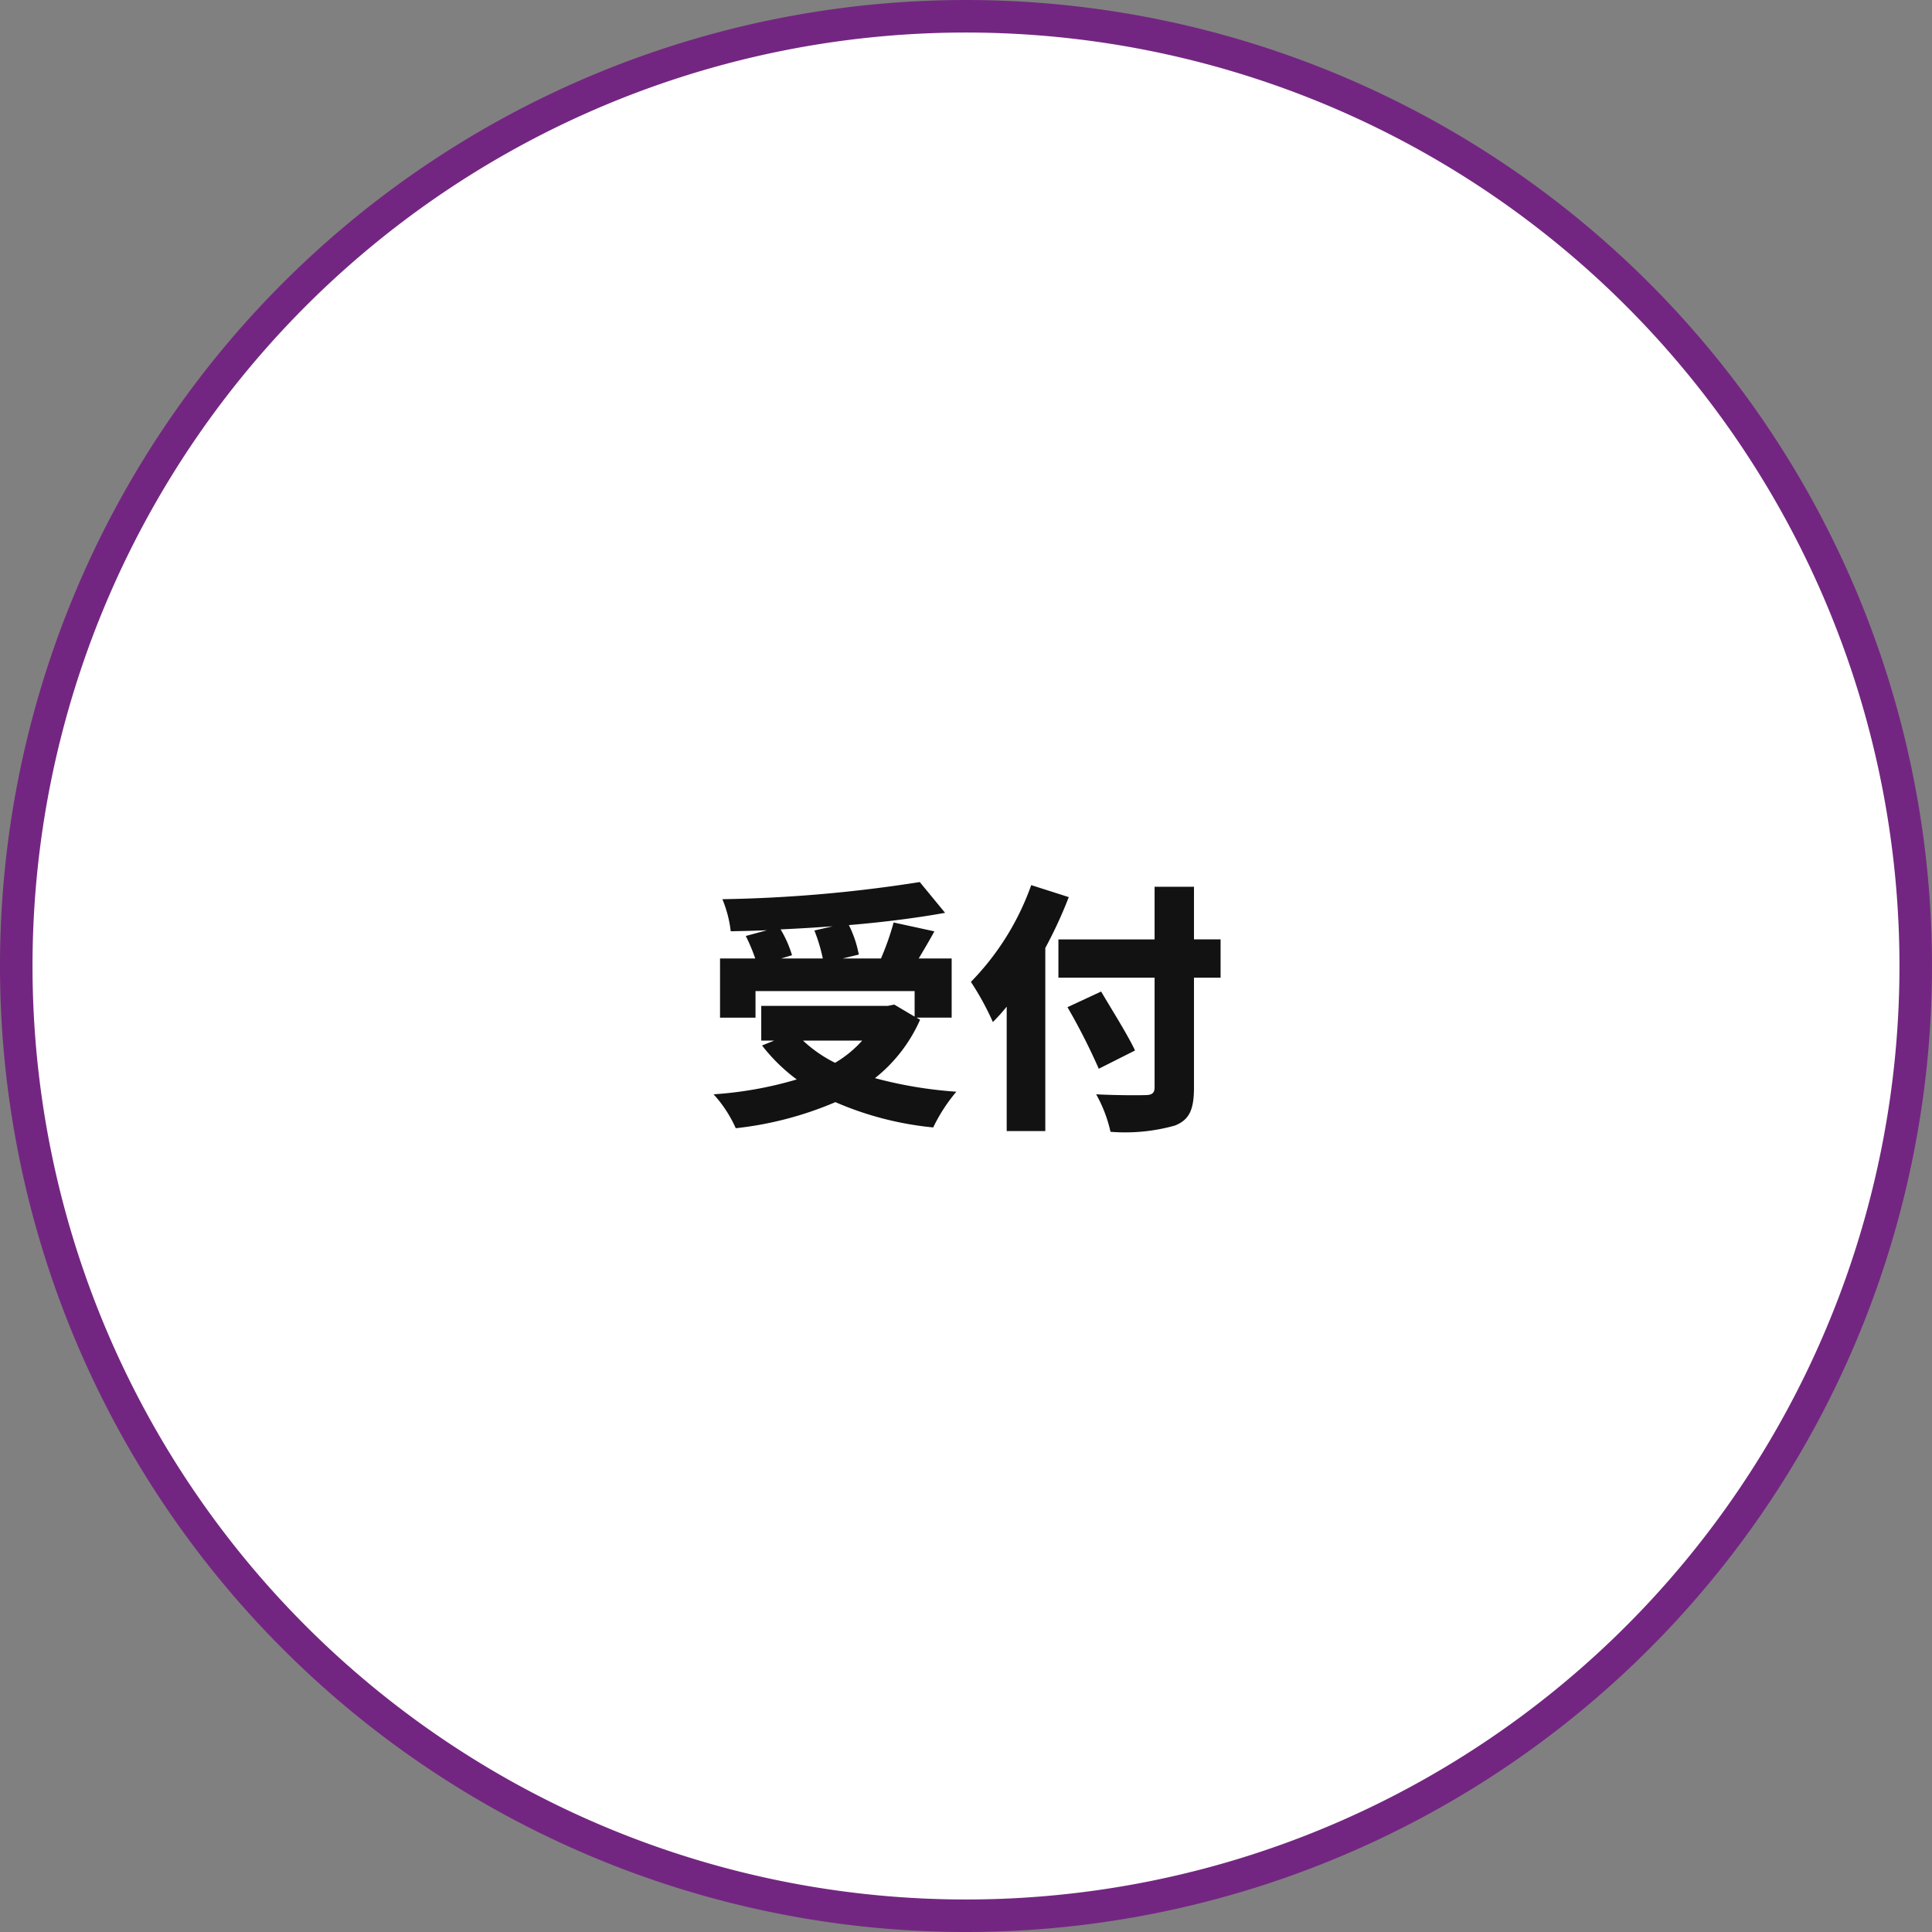
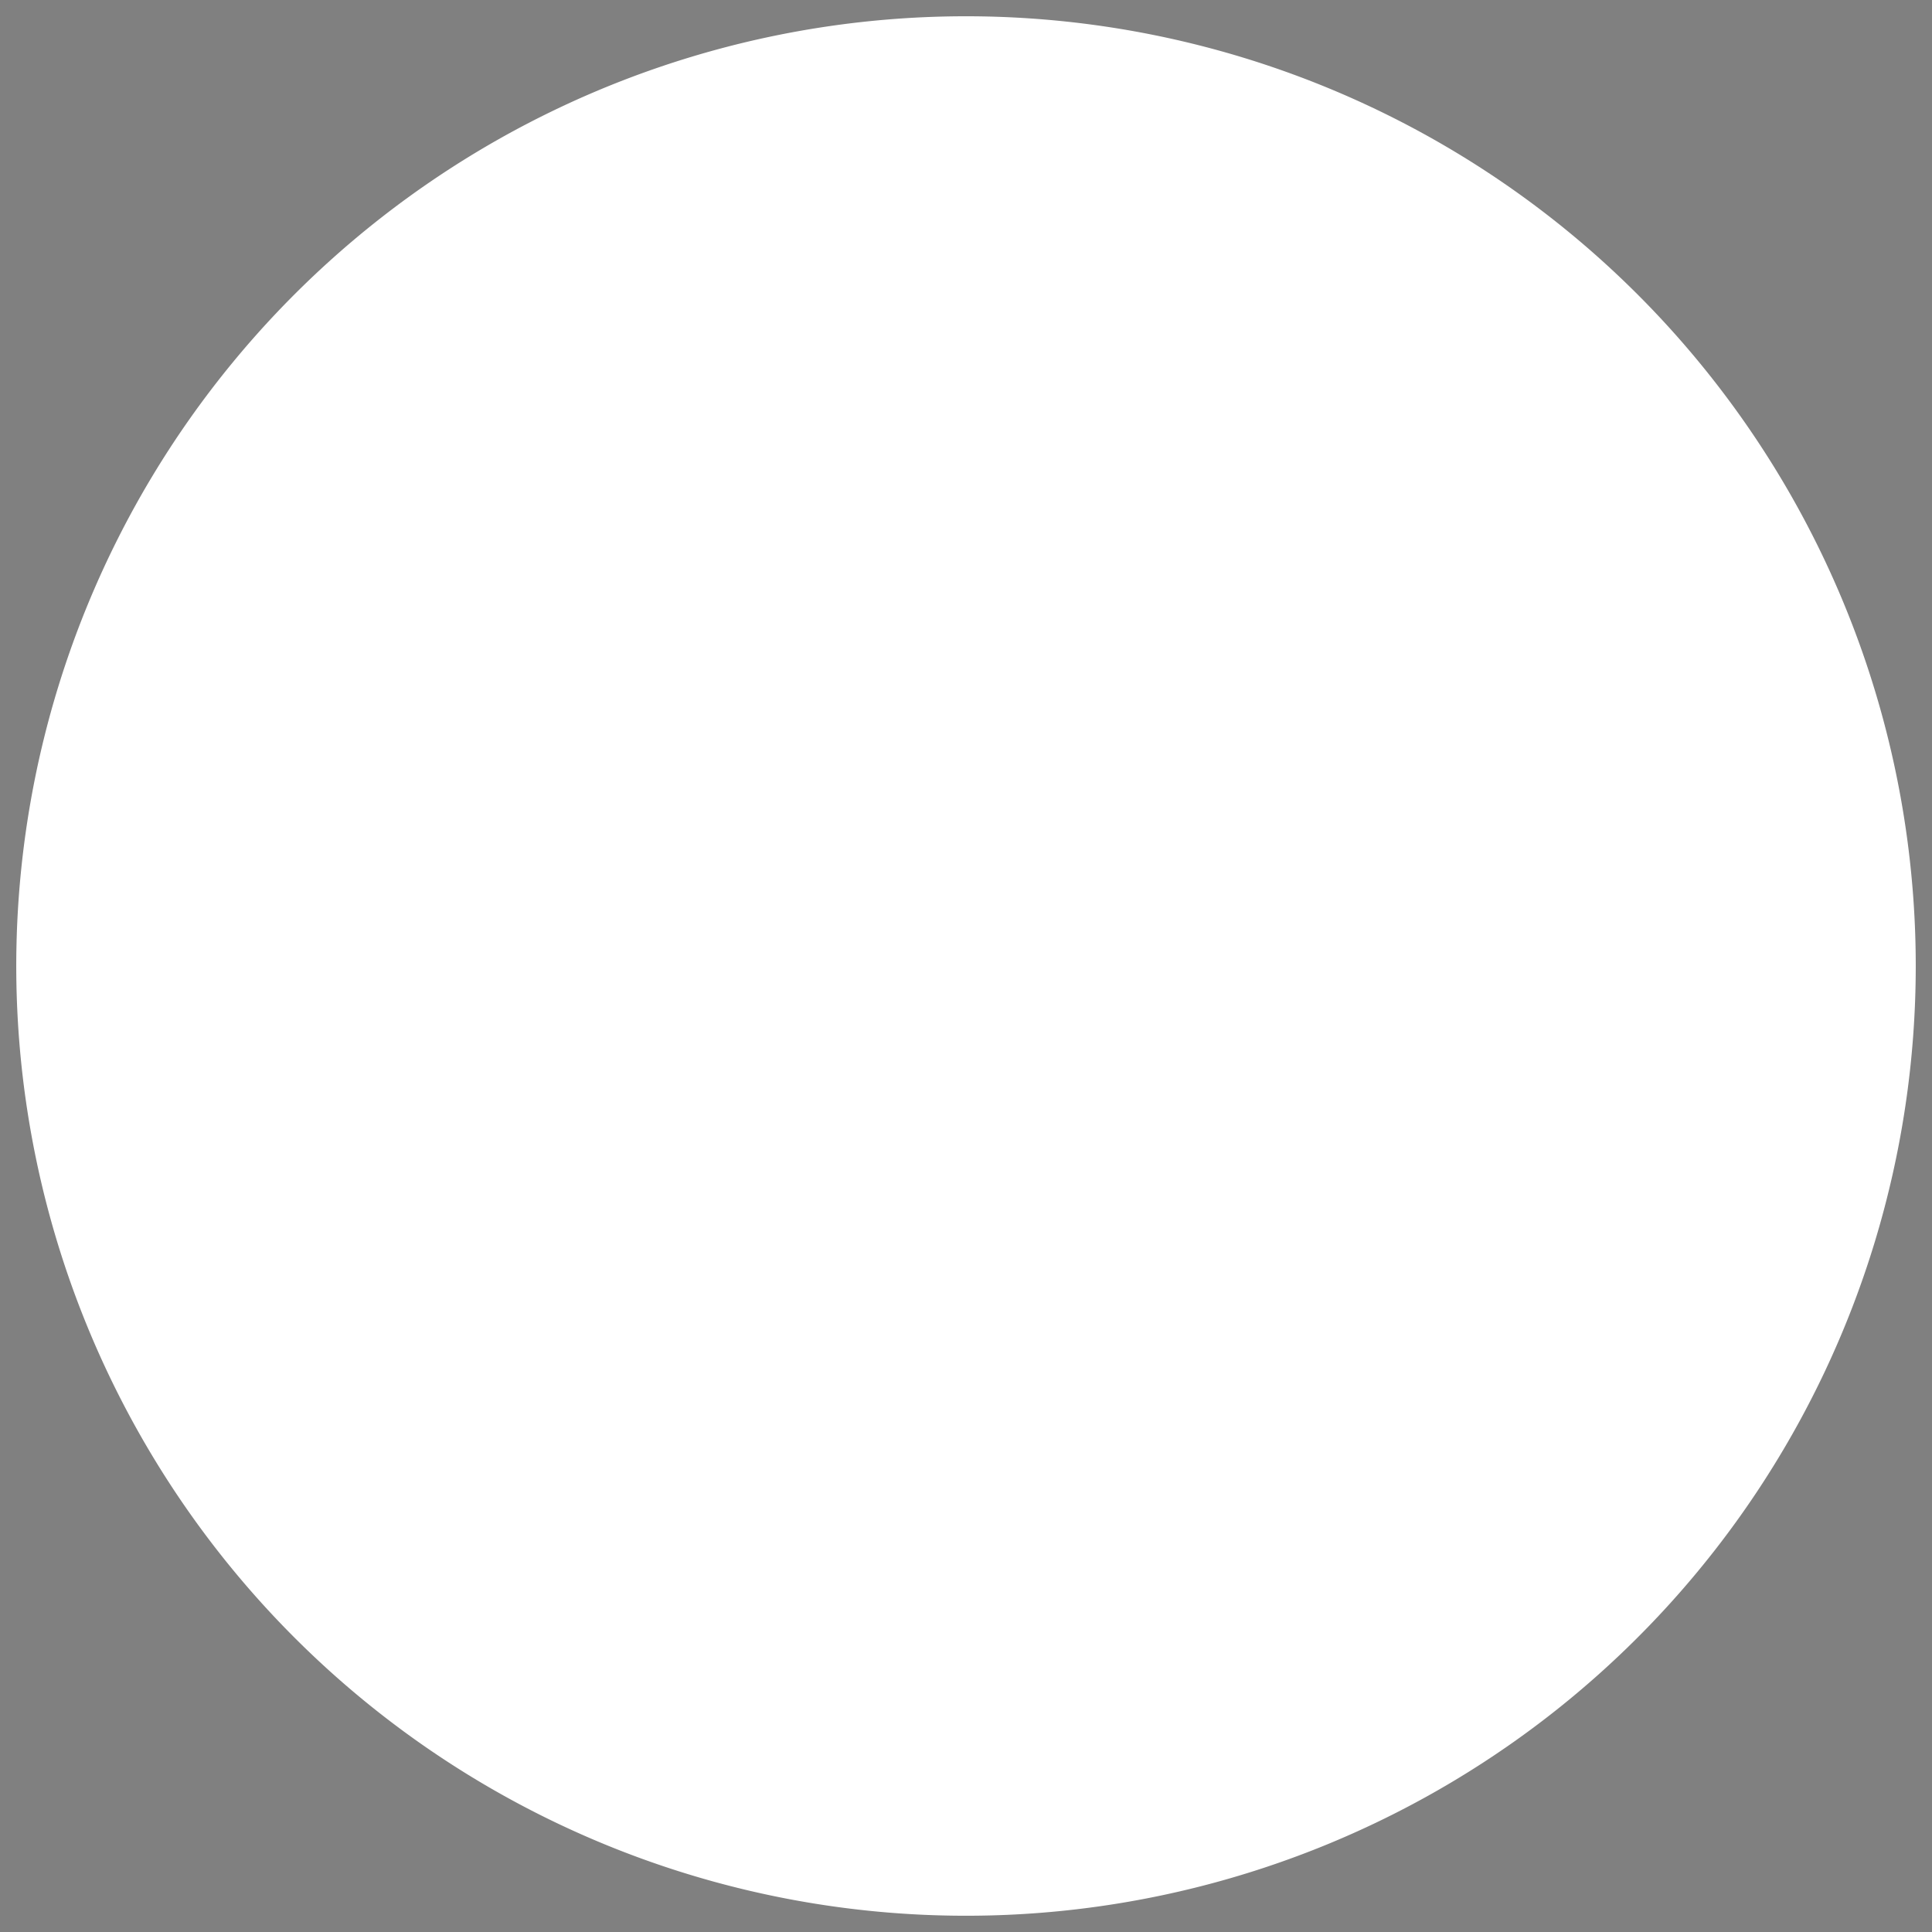
<svg xmlns="http://www.w3.org/2000/svg" width="118.509" height="118.509" viewBox="0 0 118.509 118.509">
  <rect x="0" y="0" width="118.509" height="118.509" fill="#808080" stroke="none" />
  <g id="グループ_3584" data-name="グループ 3584" transform="translate(-7819.998 -650.932)">
    <path id="パス_6680" data-name="パス 6680" d="M117.512,75.215A58.257,58.257,0,1,1,59.255,16.958a58.257,58.257,0,0,1,58.257,58.257" transform="translate(7819.998 634.972)" fill="#fff" />
-     <path id="パス_6977" data-name="パス 6977" d="M58.257,0A58.257,58.257,0,1,1,0,58.257,58.257,58.257,0,0,1,58.257,0Z" transform="translate(7820.995 651.93)" fill="none" stroke="#732681" stroke-width="1.995" />
-     <path id="パス_6995" data-name="パス 6995" d="M9.632-4.064A6.948,6.948,0,0,1,7.968-2.7,8.233,8.233,0,0,1,6-4.064ZM6.7-10.816A10.377,10.377,0,0,1,7.216-9.1H4.656L5.328-9.3a7,7,0,0,0-.7-1.584c1.056-.048,2.128-.112,3.2-.192ZM12.96-5.472h2.16V-9.1H13.1c.3-.512.64-1.072.96-1.664l-2.5-.544A16.661,16.661,0,0,1,10.784-9.1H8.432l.992-.24a6.878,6.878,0,0,0-.608-1.808c2.1-.176,4.128-.432,5.9-.752l-1.552-1.888A86.2,86.2,0,0,1,1.056-12.736a7.271,7.271,0,0,1,.512,1.968c.72-.016,1.472-.032,2.224-.064l-1.3.352A11.385,11.385,0,0,1,3.072-9.1H.912v3.632H3.088V-7.1h9.76v1.568L11.6-6.272l-.4.08H3.44v2.128h.8l-.752.3A10.911,10.911,0,0,0,5.616-1.68a23.27,23.27,0,0,1-5.1.912,7.764,7.764,0,0,1,1.36,2.08,21.405,21.405,0,0,0,6.112-1.6,19.82,19.82,0,0,0,6,1.552A10.3,10.3,0,0,1,15.408-.928a25.97,25.97,0,0,1-4.992-.832,9.4,9.4,0,0,0,2.768-3.584ZM20-13.6a16.244,16.244,0,0,1-3.7,5.936A17.015,17.015,0,0,1,17.648-5.2a12.21,12.21,0,0,0,.848-.944V1.488h2.368V-9.744a27.115,27.115,0,0,0,1.44-3.12Zm11.616,3.328H29.984V-13.5H27.568v3.232h-5.9V-7.92h5.9V-1.2c0,.352-.16.48-.56.48-.4.016-1.84.016-3.024-.048a8.446,8.446,0,0,1,.88,2.3,11.29,11.29,0,0,0,3.952-.384C29.68.8,29.984.208,29.984-1.184V-7.92h1.632ZM26.368-3.456c-.448-.96-1.424-2.5-2.08-3.616l-2.064.96a38.44,38.44,0,0,1,1.92,3.776Z" transform="translate(7863.253 718.825)" fill="#121212" />
    <path id="パス_6996" data-name="パス 6996" d="M0,0H32V30.8H0Z" transform="translate(7863.253 704.745)" fill="none" />
  </g>
</svg>